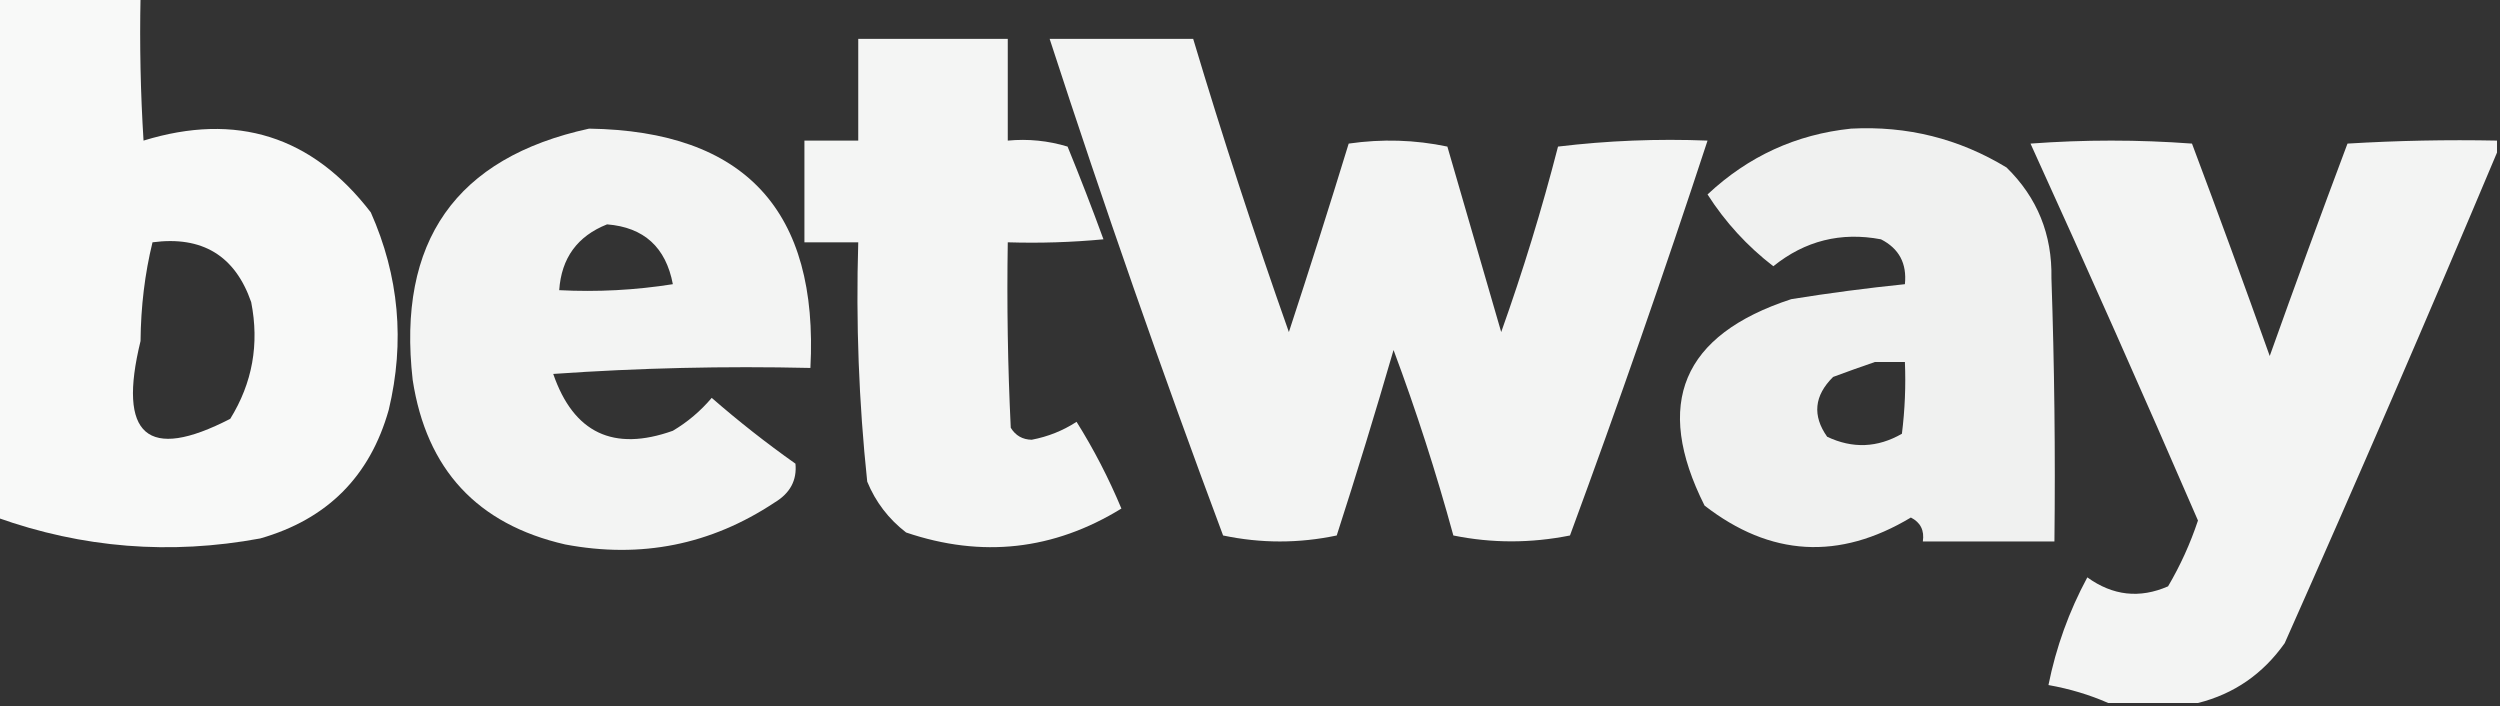
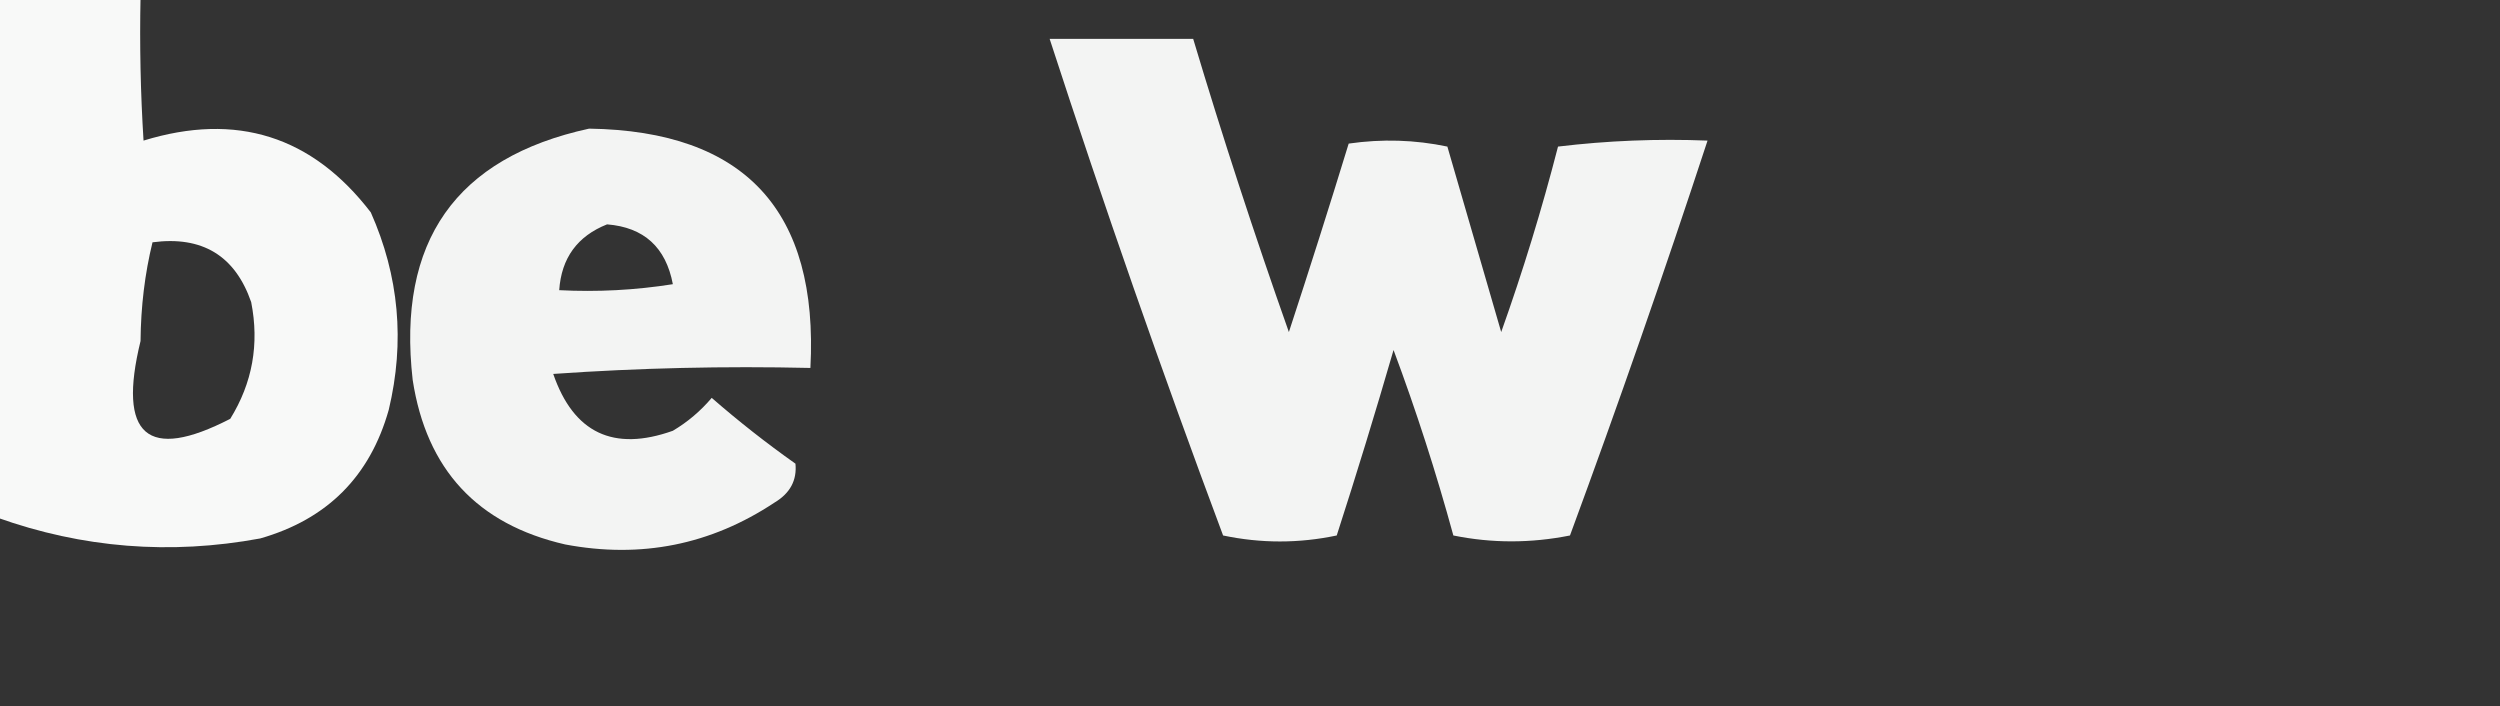
<svg xmlns="http://www.w3.org/2000/svg" width="1937" height="547" viewBox="0 0 1937 547" fill="none">
  <rect x="0" y="0" width="1937" height="547" fill="#333333" stroke="none" />
  <g clip-path="url(#clip0_279_2923)">
    <path opacity="0.968" fill-rule="evenodd" clip-rule="evenodd" d="M-2.32 -2.32C34.752 -2.32 71.823 -2.32 108.895 -2.32C108.124 34.797 108.896 71.881 111.212 108.934C183.143 86.824 241.839 105.366 287.303 164.561C309.18 213.801 313.814 264.792 301.205 317.536C286.653 369.178 253.443 402.399 201.574 417.201C131.949 430.068 63.984 424.66 -2.32 400.976C-2.32 266.544 -2.32 132.112 -2.32 -2.32ZM118.163 187.739C156.657 182.623 182.144 198.075 194.623 234.095C201.013 266.552 195.606 296.683 178.405 324.489C114.111 357.678 90.941 337.591 108.895 264.226C109.123 237.599 112.212 212.103 118.163 187.739Z" fill="#FEFFFE" />
-     <path opacity="0.946" fill-rule="evenodd" clip-rule="evenodd" d="M664.971 30.133C703.586 30.133 742.206 30.133 780.821 30.133C780.821 56.401 780.821 82.669 780.821 108.938C796.567 107.453 812.017 108.998 827.16 113.573C836.906 137.42 846.174 161.37 854.964 185.425C830.298 187.74 805.585 188.512 780.821 187.743C780.051 235.669 780.821 283.57 783.138 331.446C786.863 337.494 792.271 340.584 799.357 340.718C811.998 338.315 823.583 333.679 834.111 326.811C847.406 347.996 858.991 370.401 868.866 394.027C816.363 426.291 760.756 432.472 702.043 412.569C688.452 402.073 678.41 388.939 671.922 373.167C665.421 311.598 663.104 249.79 664.971 187.743C651.069 187.743 637.168 187.743 623.266 187.743C623.266 161.474 623.266 135.206 623.266 108.938C637.168 108.938 651.069 108.938 664.971 108.938C664.971 82.669 664.971 56.401 664.971 30.133Z" fill="#FEFFFE" />
    <path opacity="0.944" fill-rule="evenodd" clip-rule="evenodd" d="M813.266 30.133C850.337 30.133 887.409 30.133 924.481 30.133C947.34 106.458 972.053 182.173 998.624 257.277C1014.54 208.738 1029.99 160.064 1044.96 111.256C1070.84 107.521 1096.33 108.294 1121.42 113.573C1135.33 161.474 1149.23 209.376 1163.13 257.277C1179.91 210.258 1194.59 162.357 1207.15 113.573C1245.65 108.948 1284.26 107.403 1323 108.938C1289.36 211.454 1253.83 313.438 1216.42 414.887C1186.04 420.96 1155.92 420.96 1126.06 414.887C1112.71 366.06 1097.27 318.159 1079.72 271.184C1065.76 319.326 1051.09 367.227 1035.7 414.887C1006.35 421.068 976.998 421.068 947.651 414.887C900.06 287.519 855.268 159.267 813.266 30.133Z" fill="#FEFFFE" />
    <path opacity="0.943" fill-rule="evenodd" clip-rule="evenodd" d="M456.447 99.664C577.195 101.502 634.345 163.309 627.904 285.088C561.411 283.546 494.993 285.091 428.643 289.723C444.431 335.473 475.326 350.153 521.323 333.762C532.722 327.004 542.764 318.505 551.444 308.266C572.227 326.381 593.854 343.378 616.319 359.257C617.566 372.143 612.158 382.187 600.1 389.389C550.748 422.121 496.684 432.937 437.911 421.838C369.79 406.222 330.401 363.729 319.745 294.359C307.545 187.073 353.112 122.175 456.447 99.664ZM470.349 173.834C498.913 176.124 515.906 191.576 521.323 220.189C492.138 224.808 462.787 226.353 433.277 224.825C434.974 199.966 447.331 182.968 470.349 173.834Z" fill="#FEFFFE" />
-     <path opacity="0.933" fill-rule="evenodd" clip-rule="evenodd" d="M1434.21 99.665C1477.69 97.367 1517.85 107.411 1554.7 129.796C1578.52 153.117 1590.1 181.703 1589.45 215.554C1591.77 283.526 1592.54 351.514 1591.77 419.52C1557.79 419.52 1523.8 419.52 1489.82 419.52C1491.11 410.961 1488.02 404.78 1480.55 400.978C1424.95 434.335 1371.65 431.244 1320.68 391.707C1280.97 312.729 1303.37 259.42 1387.87 231.779C1417.15 227.066 1446.5 223.203 1475.92 220.19C1477.56 204.145 1471.38 192.556 1457.38 185.423C1426.35 179.55 1398.54 186.503 1373.97 206.283C1353.69 190.641 1336.71 172.098 1323 150.656C1354.56 121.097 1391.64 104.099 1434.21 99.665ZM1452.75 280.453C1460.47 280.453 1468.19 280.453 1475.92 280.453C1476.69 299.059 1475.91 317.601 1473.6 336.08C1454.68 346.954 1435.37 347.727 1415.68 338.398C1404.09 321.998 1405.63 306.546 1420.31 292.042C1431.56 287.859 1442.37 283.996 1452.75 280.453Z" fill="#FEFFFE" />
-     <path opacity="0.943" fill-rule="evenodd" clip-rule="evenodd" d="M1934.68 108.937C1934.68 112.028 1934.68 115.118 1934.68 118.209C1881.31 245.02 1826.48 371.726 1770.18 498.327C1753.31 522.21 1730.91 537.665 1702.99 544.683C1679.82 544.683 1656.65 544.683 1633.48 544.683C1619.02 538.332 1603.58 533.697 1587.14 530.776C1593.04 501.461 1603.08 473.647 1617.26 447.336C1636.97 461.577 1657.83 463.894 1679.82 454.289C1689.32 438.152 1697.04 421.155 1702.99 403.298C1660.62 305.484 1617.37 208.137 1573.23 111.255C1614.94 108.165 1656.65 108.165 1698.35 111.255C1718.88 165.899 1738.96 220.753 1758.59 275.819C1778.23 220.753 1798.31 165.899 1818.83 111.255C1857.42 108.939 1896.04 108.166 1934.68 108.937Z" fill="#FEFFFE" />
  </g>
  <defs>
    <clipPath id="clip0_279_2923">
      <rect width="1937" height="547" fill="white" />
    </clipPath>
  </defs>
</svg>